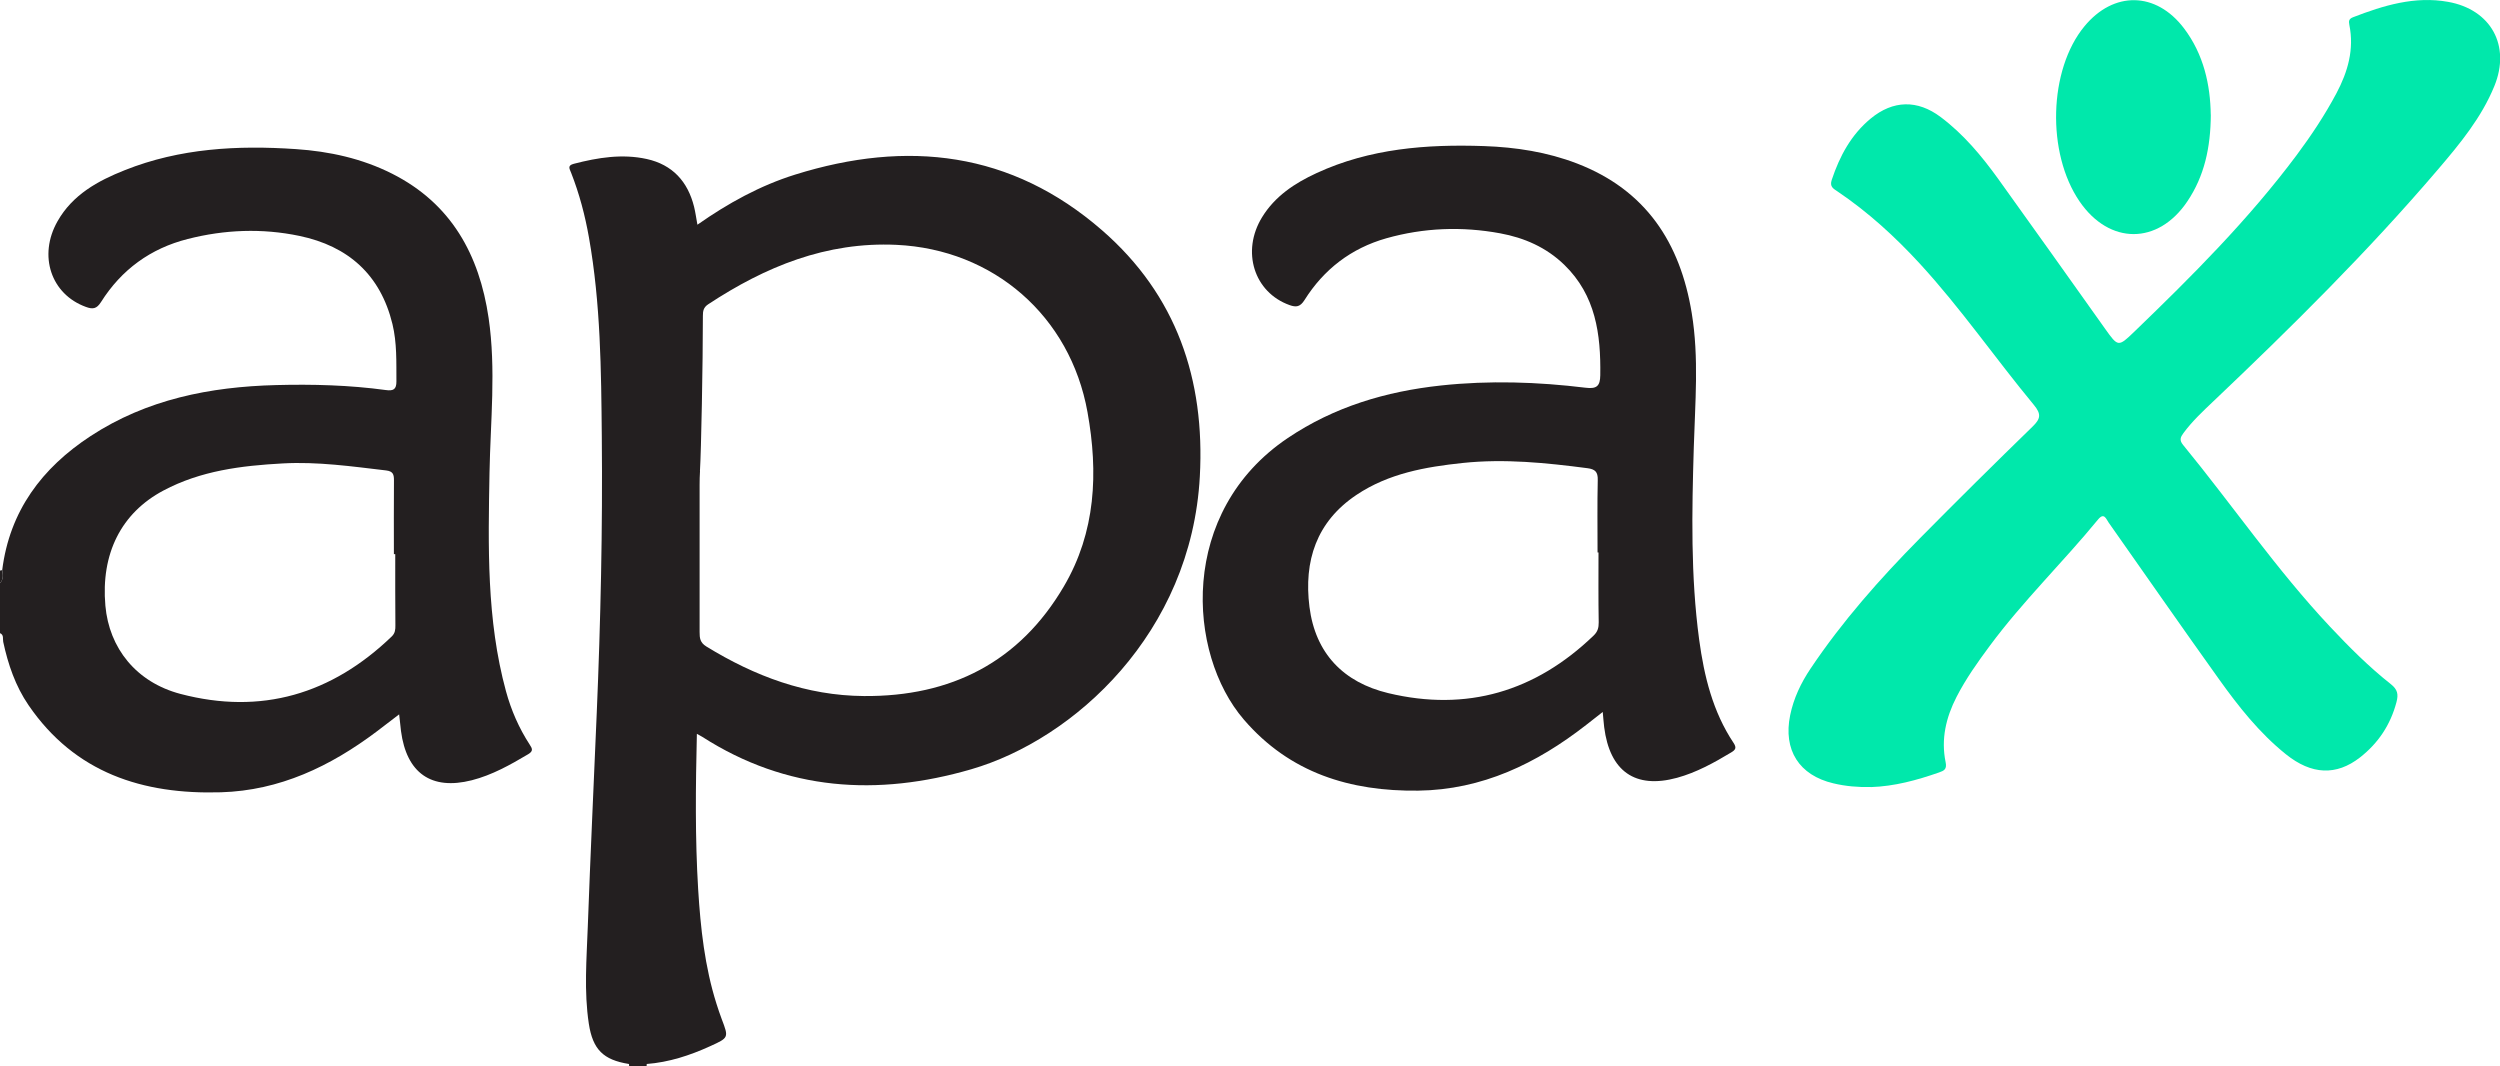
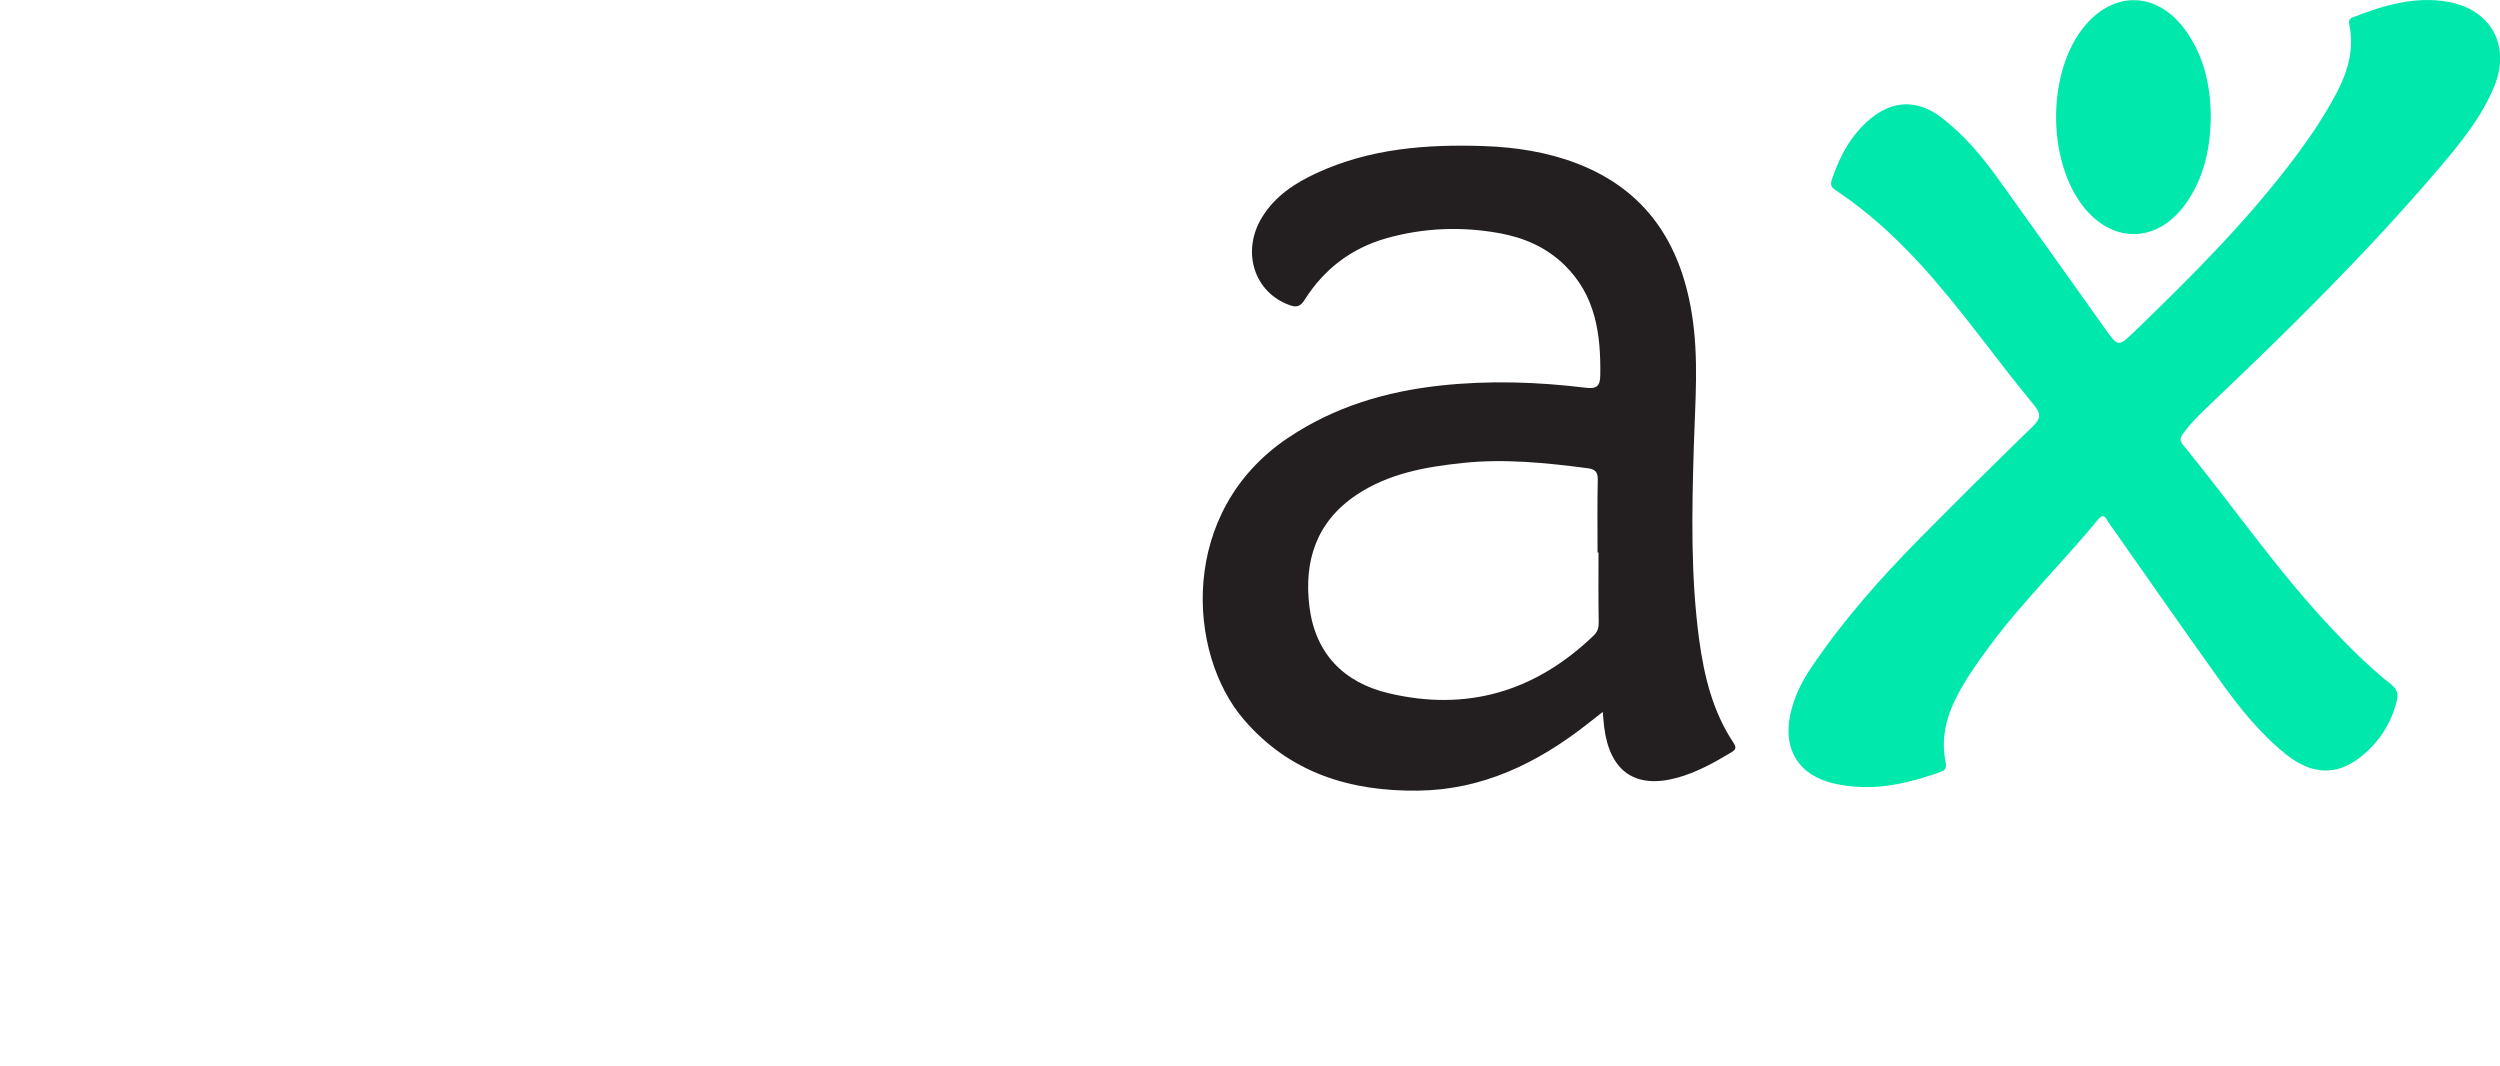
<svg xmlns="http://www.w3.org/2000/svg" id="Layer_2" data-name="Layer 2" viewBox="0 0 366.03 156.1">
  <defs>
    <style>.cls-1{fill:#00e8ab}.cls-2{fill:#231f20}</style>
  </defs>
  <g id="Layer_1-2" data-name="Layer 1">
-     <path d="M.32 83.49c1.08-8.67 5.82-14.98 12.94-19.64 8.23-5.39 17.49-7.22 27.16-7.47 5.37-.14 10.74 0 16.08.73 1.1.15 1.55-.1 1.54-1.28-.02-2.81.09-5.61-.58-8.38-1.76-7.24-6.49-11.42-13.62-12.91-5.45-1.14-10.94-.93-16.35.45-5.45 1.38-9.71 4.49-12.7 9.23-.64 1.02-1.22 1.08-2.2.72-5.11-1.84-7.03-7.5-4.17-12.54 2.2-3.89 5.9-5.92 9.86-7.49 8.06-3.21 16.5-3.66 25.04-3.08 4.9.33 9.67 1.37 14.09 3.6 8.67 4.38 12.77 11.87 14.13 21.13 1.1 7.54.27 15.1.13 22.65-.19 10.74-.45 21.48 2.41 31.99.76 2.78 1.9 5.4 3.47 7.81.4.61.55.95-.21 1.41-2.63 1.56-5.29 3.06-8.27 3.82-5.92 1.5-9.55-1.05-10.36-7.21-.09-.71-.16-1.43-.27-2.44-1.23.94-2.26 1.73-3.3 2.52-6.77 5.09-14.19 8.64-22.8 8.89-11.43.34-21.36-2.82-28.16-12.75-1.92-2.81-3-5.97-3.71-9.28-.09-.43.13-1.02-.47-1.27v-7.33c.53-.56.44-1.22.32-1.89Zm57.56-2.36h-.21c0-3.6-.02-7.2.01-10.8 0-.84-.11-1.32-1.13-1.45-5.03-.59-10.05-1.31-15.14-1.03-6.06.33-12.02 1.06-17.5 3.98-6.15 3.27-9.16 9.22-8.48 16.86.55 6.18 4.48 11.19 11 12.91 11.83 3.11 22.15.03 30.92-8.41.5-.48.55-1 .54-1.64-.03-3.47-.02-6.95-.02-10.42ZM92.1 156.1c.02-.11.01-.21-.01-.32h2.6c-.02.1-.02.21-.02.31H92.1Z" class="cls-2" />
-     <path d="M.32 83.49c.12.67.21 1.33-.32 1.89v-1.83c.1-.05.21-.06.32-.06Zm94.36 72.29h-2.6c-3.76-.6-5.29-2.12-5.87-5.9-.72-4.74-.32-9.5-.15-14.25.38-10.42.87-20.83 1.31-31.25.57-13.47.87-26.95.74-40.43-.09-9.75-.17-19.52-1.88-29.17-.57-3.24-1.41-6.42-2.61-9.48-.23-.59-.59-1.07.4-1.32 3.52-.91 7.07-1.49 10.67-.7 3.76.83 6.01 3.29 6.93 6.99.2.81.31 1.65.49 2.63 4.49-3.15 9.17-5.73 14.32-7.34 16.4-5.12 31.64-3.4 44.93 8.16 10.91 9.49 15.08 21.85 14.31 36.03-1.24 22.93-18.4 38.5-33.47 42.88-13.72 3.99-27.02 3.18-39.38-4.75-.19-.12-.4-.22-.79-.44-.18 7.73-.27 15.26.19 22.78.35 5.67.96 11.3 2.68 16.74.24.75.49 1.51.77 2.25 1.04 2.73 1.04 2.72-1.71 3.97-2.96 1.35-6.02 2.35-9.28 2.6Zm7.81-86.82c-.04.67-.06 1.33-.06 2v21.58c0 .88.06 1.54.98 2.11 7.09 4.36 14.67 7.2 23.08 7.26 12.73.1 22.76-4.96 29.27-16.05 4.68-7.96 5.06-16.66 3.46-25.53-2.53-14.07-13.76-23.81-27.95-24.48-10.29-.48-19.21 3.19-27.58 8.7-.7.46-.78.99-.78 1.69 0 6.9-.25 19.95-.43 22.72Z" class="cls-2" />
    <path d="M234.66 104.24c-.95.74-1.69 1.32-2.44 1.91-7.24 5.64-15.21 9.49-24.58 9.61-9.94.12-18.79-2.57-25.53-10.41-8.32-9.67-9.6-30.43 6.44-41.22 6.81-4.58 14.37-6.82 22.42-7.69 7.08-.76 14.15-.53 21.2.33 1.62.2 2.11-.26 2.13-1.83.09-6-.66-11.7-5.27-16.17-2.63-2.55-5.85-3.96-9.39-4.61-5.6-1.03-11.19-.82-16.67.73-5.14 1.46-9.15 4.54-11.98 9.05-.63.99-1.2 1.08-2.18.73-5.2-1.86-7.1-7.85-4.03-12.86 1.89-3.09 4.8-5 7.99-6.47 7.79-3.6 16.1-4.24 24.52-3.95 4.65.16 9.24.87 13.61 2.55 10.06 3.88 15.11 11.59 16.79 21.9 1.08 6.56.49 13.14.3 19.71-.28 9.39-.47 18.77.79 28.12.73 5.35 1.99 10.53 5.04 15.11.47.71.28 1.01-.36 1.39-2.51 1.51-5.08 2.93-7.92 3.71-6.13 1.67-9.85-.94-10.67-7.42-.08-.64-.12-1.29-.21-2.22Zm-.62-23.35h-.14c0-3.54-.05-7.07.03-10.61.03-1.18-.37-1.58-1.5-1.73-6.06-.79-12.12-1.41-18.24-.77-5.5.58-10.88 1.53-15.59 4.68-5.88 3.94-7.72 9.68-6.88 16.39.86 6.83 5 11.06 11.53 12.63 11.51 2.76 21.57-.23 30.09-8.44.58-.56.74-1.13.73-1.93-.06-3.41-.03-6.82-.03-10.23Z" class="cls-2" />
    <path d="M273.88 115.23c-1.84.04-3.66-.11-5.45-.54-5.02-1.18-7.37-4.88-6.33-9.97.51-2.49 1.58-4.73 2.98-6.82 4.64-6.92 10.14-13.14 15.98-19.05 5.45-5.52 10.97-10.98 16.53-16.39 1.17-1.14 1.32-1.82.18-3.19-5.64-6.81-10.67-14.12-16.67-20.65-3.65-3.97-7.6-7.58-12.08-10.6-.61-.41-1.17-.69-.83-1.69 1.16-3.48 2.84-6.61 5.71-8.98 3.27-2.69 6.83-2.77 10.23-.22 3.36 2.52 6.02 5.72 8.45 9.09 5.24 7.28 10.42 14.6 15.62 21.9 1.91 2.68 1.93 2.71 4.27.46 8.45-8.14 16.74-16.43 23.78-25.86 2.15-2.89 4.14-5.88 5.83-9.06 1.67-3.15 2.62-6.43 1.89-10.02-.11-.56-.07-.88.55-1.12C349 .79 353.55-.6 358.42.27c6.29 1.12 9.2 6.41 6.79 12.32-1.89 4.64-5.05 8.46-8.26 12.22-10.24 12-21.44 23.08-32.87 33.93-1.55 1.47-3.11 2.93-4.39 4.66-.44.6-.64 1.03-.07 1.73 7.23 8.82 13.69 18.28 21.52 26.62 2.8 2.98 5.69 5.88 8.91 8.42.98.78 1.13 1.47.82 2.64-.88 3.32-2.66 5.99-5.34 8.09-3.47 2.7-7.09 2.55-10.85-.47-3.9-3.13-6.96-7.02-9.83-11.04-5.43-7.59-10.75-15.25-16.12-22.88-.37-.53-.66-1.53-1.55-.45-5.15 6.28-11 11.95-15.84 18.48-1.78 2.4-3.51 4.83-4.88 7.5-1.55 3.02-2.29 6.19-1.6 9.54.22 1.05-.22 1.26-.97 1.52-3.24 1.13-6.52 2.03-9.98 2.14Z" class="cls-1" />
    <path d="M323.69 16.79c-.03 4.81-.94 8.99-3.44 12.7-4.29 6.38-11.41 6.37-15.77.01-4.86-7.09-4.53-19.29.7-25.64 4.28-5.2 10.48-5.11 14.57.27 2.92 3.85 3.87 8.33 3.93 12.66Z" class="cls-1" />
  </g>
</svg>